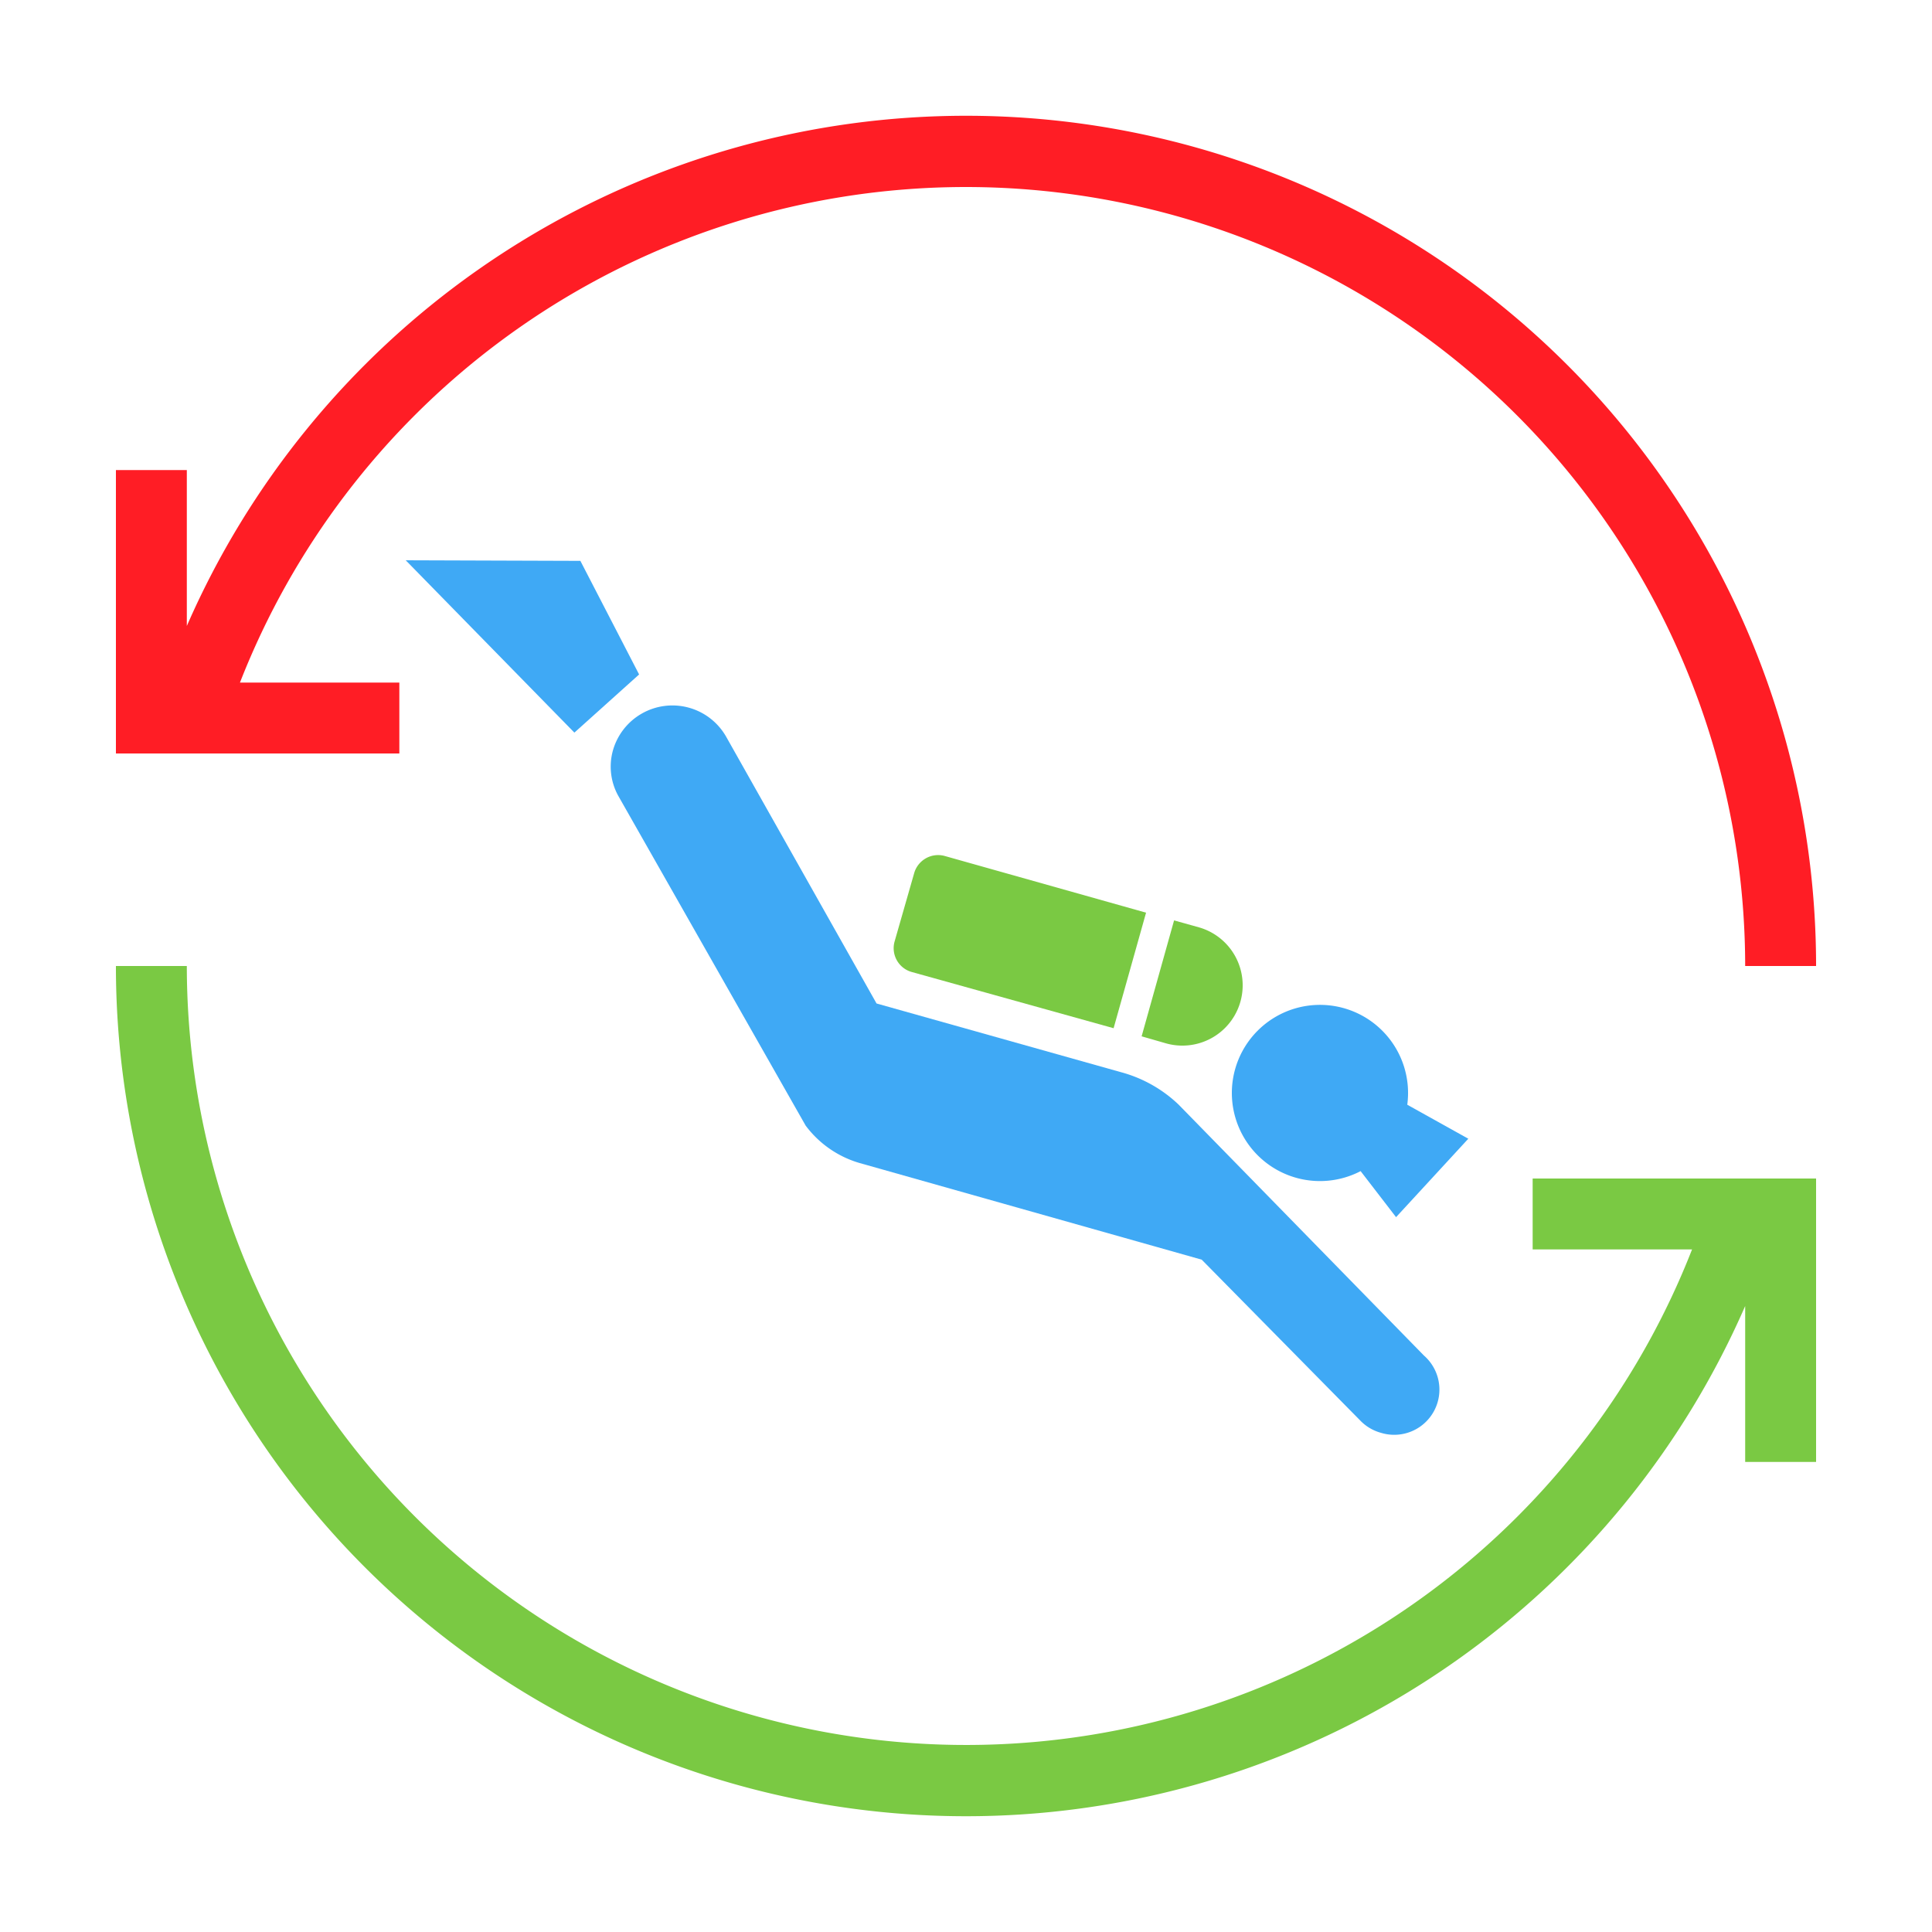
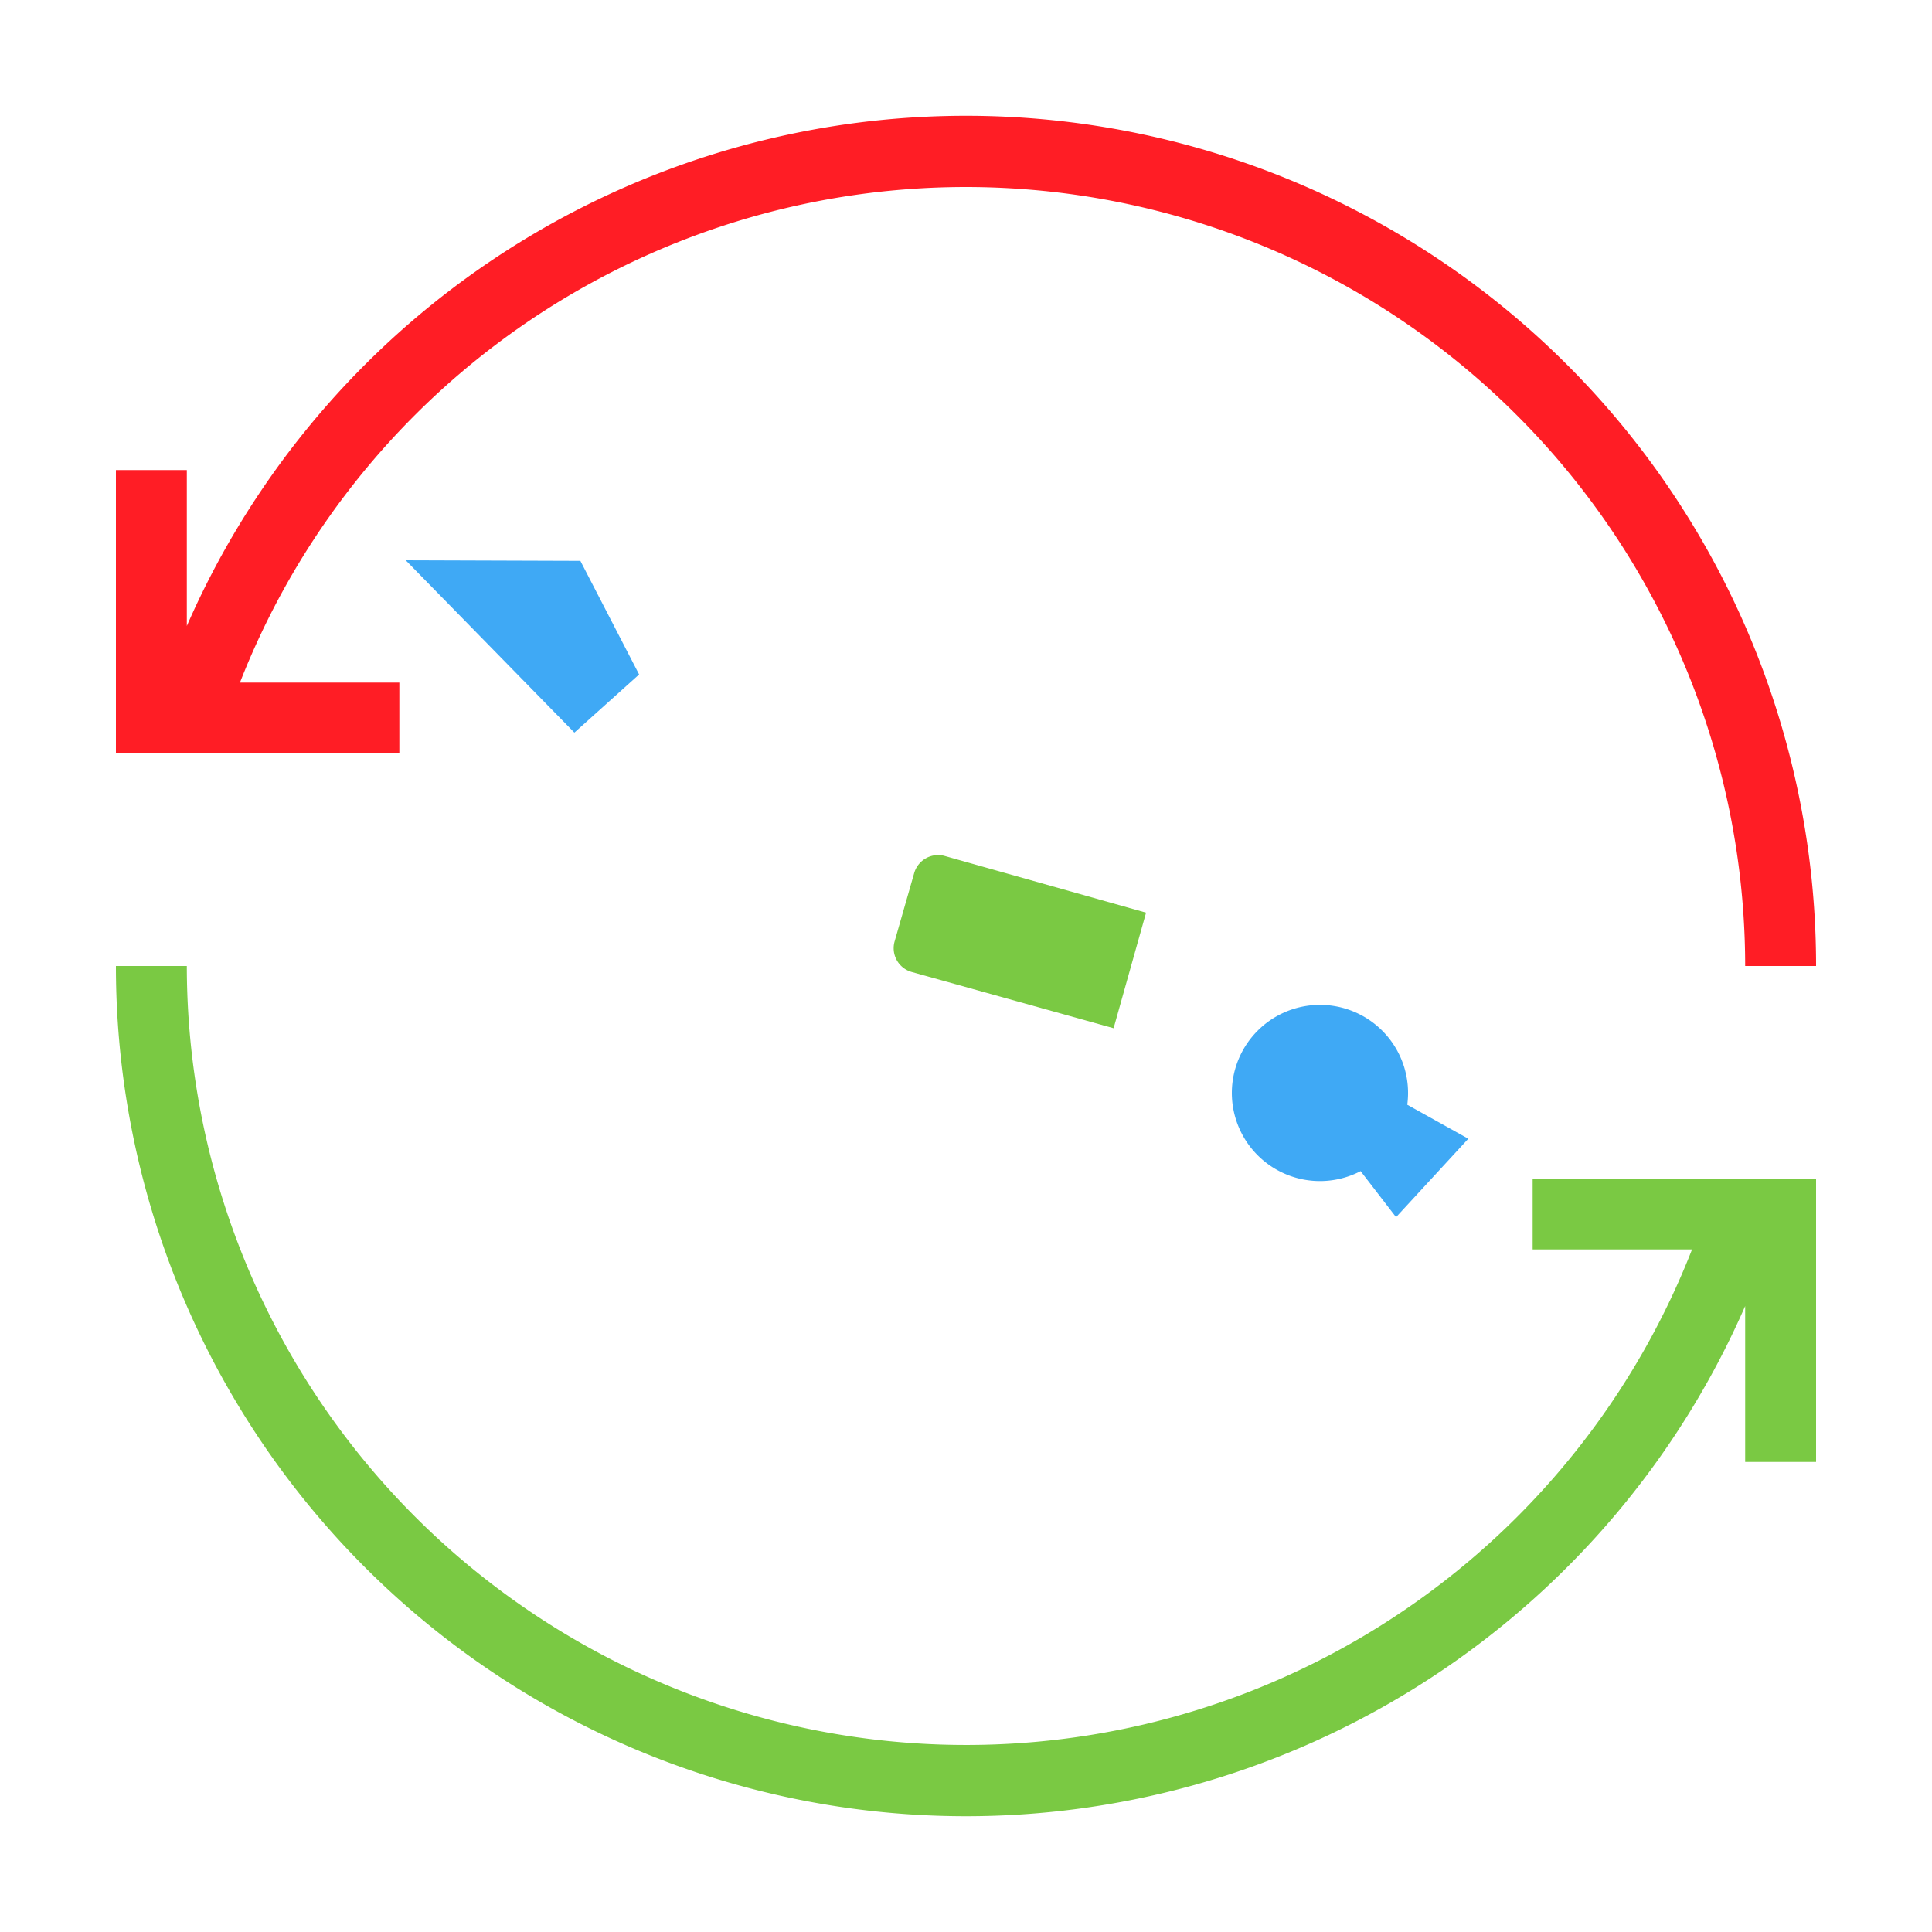
<svg xmlns="http://www.w3.org/2000/svg" id="Layer_1" data-name="Layer 1" viewBox="0 0 100 100">
  <defs>
    <style>.cls-1{fill:#7ac943;}.cls-2{fill:#ff1d25;}.cls-3{fill:#3fa9f5;}</style>
  </defs>
  <title>icon-ops-dive</title>
  <path class="cls-1" d="M94,61V75.67H90.33V67.6A44,44,0,0,1,6,50H9.67A40.34,40.34,0,0,0,87.58,64.67H79.33V61Z" />
  <path class="cls-2" d="M94,50H90.33A40.34,40.34,0,0,0,12.42,35.33h8.25V39H6V24.33H9.67V32.4A44,44,0,0,1,94,50Z" />
  <polygon class="cls-3" points="21 29 29.73 37.92 33.08 34.91 30.04 29.03 21 29" />
-   <path class="cls-1" d="M60.34,54a3.12,3.12,0,1,0,1.72-6l-1.29-.36-1.68,6Z" />
  <path class="cls-1" d="M59.32,47.24,48.88,44.3a1.29,1.29,0,0,0-1.57.92l-1,3.49a1.28,1.28,0,0,0,.88,1.6l10.45,2.91Z" />
-   <path class="cls-3" d="M61,57.17A6.92,6.92,0,0,0,58,55.49L45.37,51.94l-7.78-13.8a3.2,3.2,0,0,0-5.87.72A3.12,3.12,0,0,0,32,41.19L41.7,58.26a5.35,5.35,0,0,0,2.8,1.94l17.7,5,8.21,8.33a2.34,2.34,0,0,0,1.06.63,2.34,2.34,0,0,0,2.23-4L61,57.17Z" />
  <path class="cls-3" d="M70.42,60.61,72.26,63,76,58.94l-3.16-1.76a4.56,4.56,0,1,0-2.42,3.44Z" />
</svg>